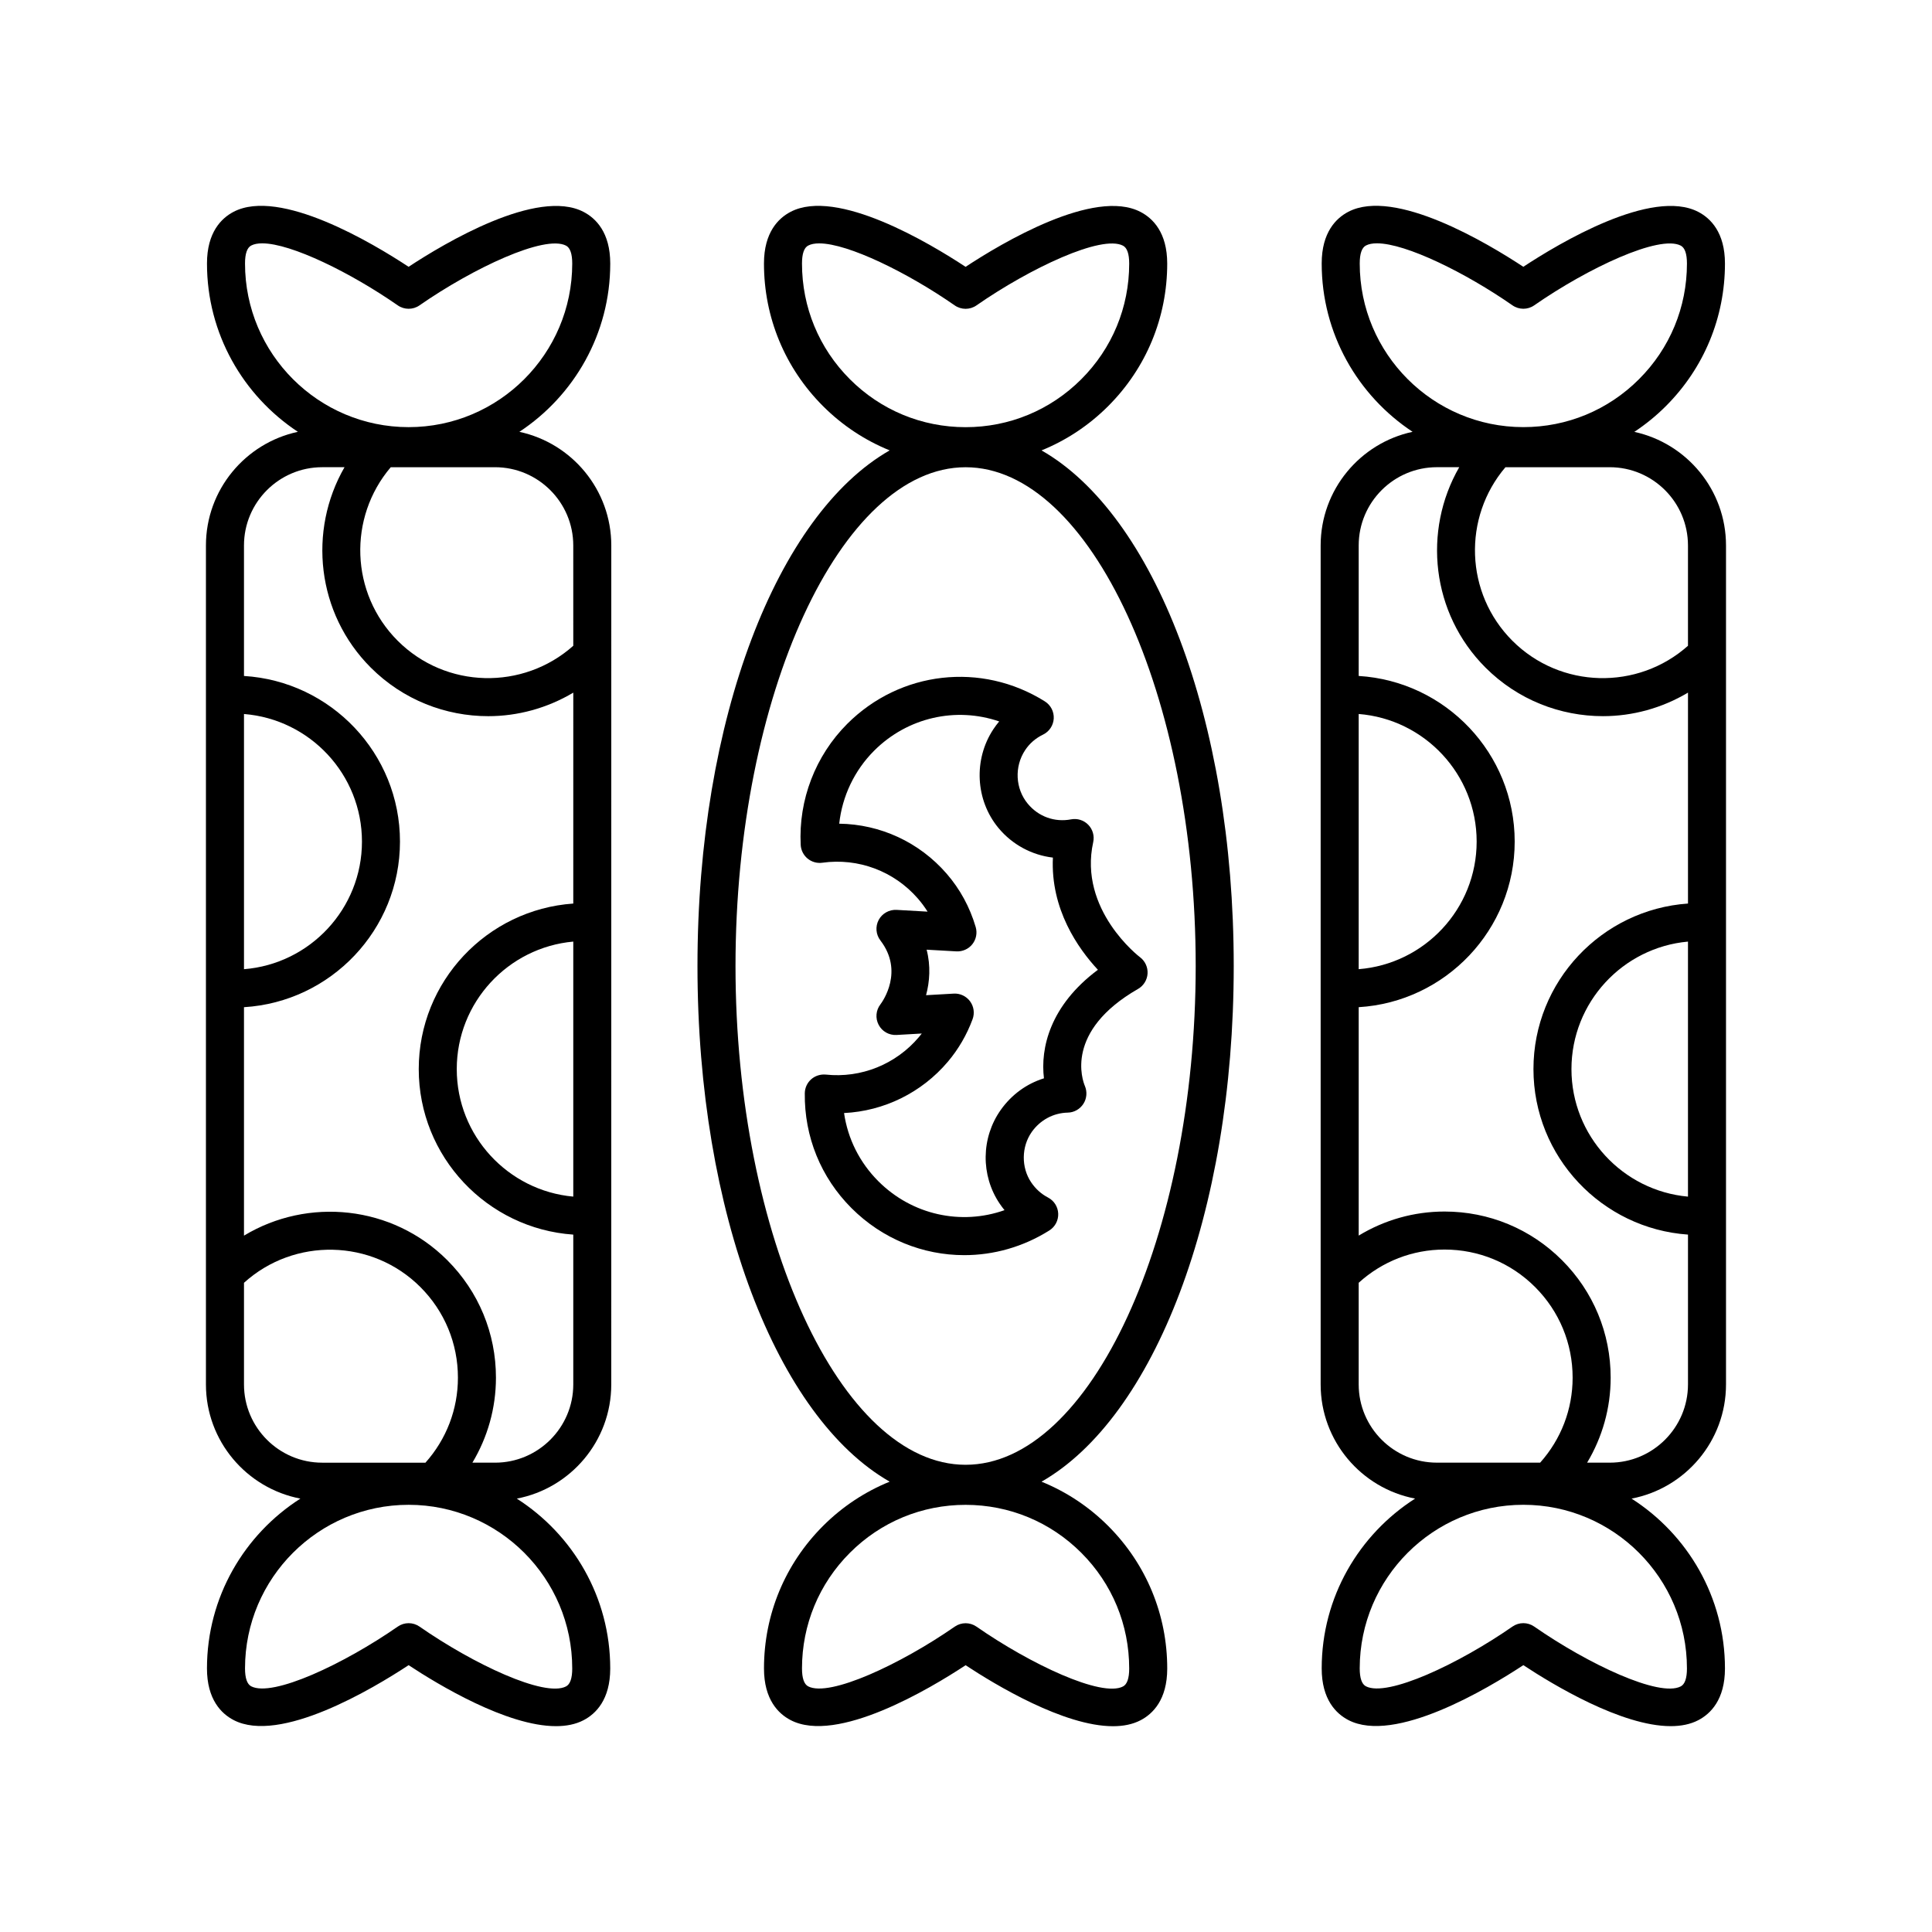
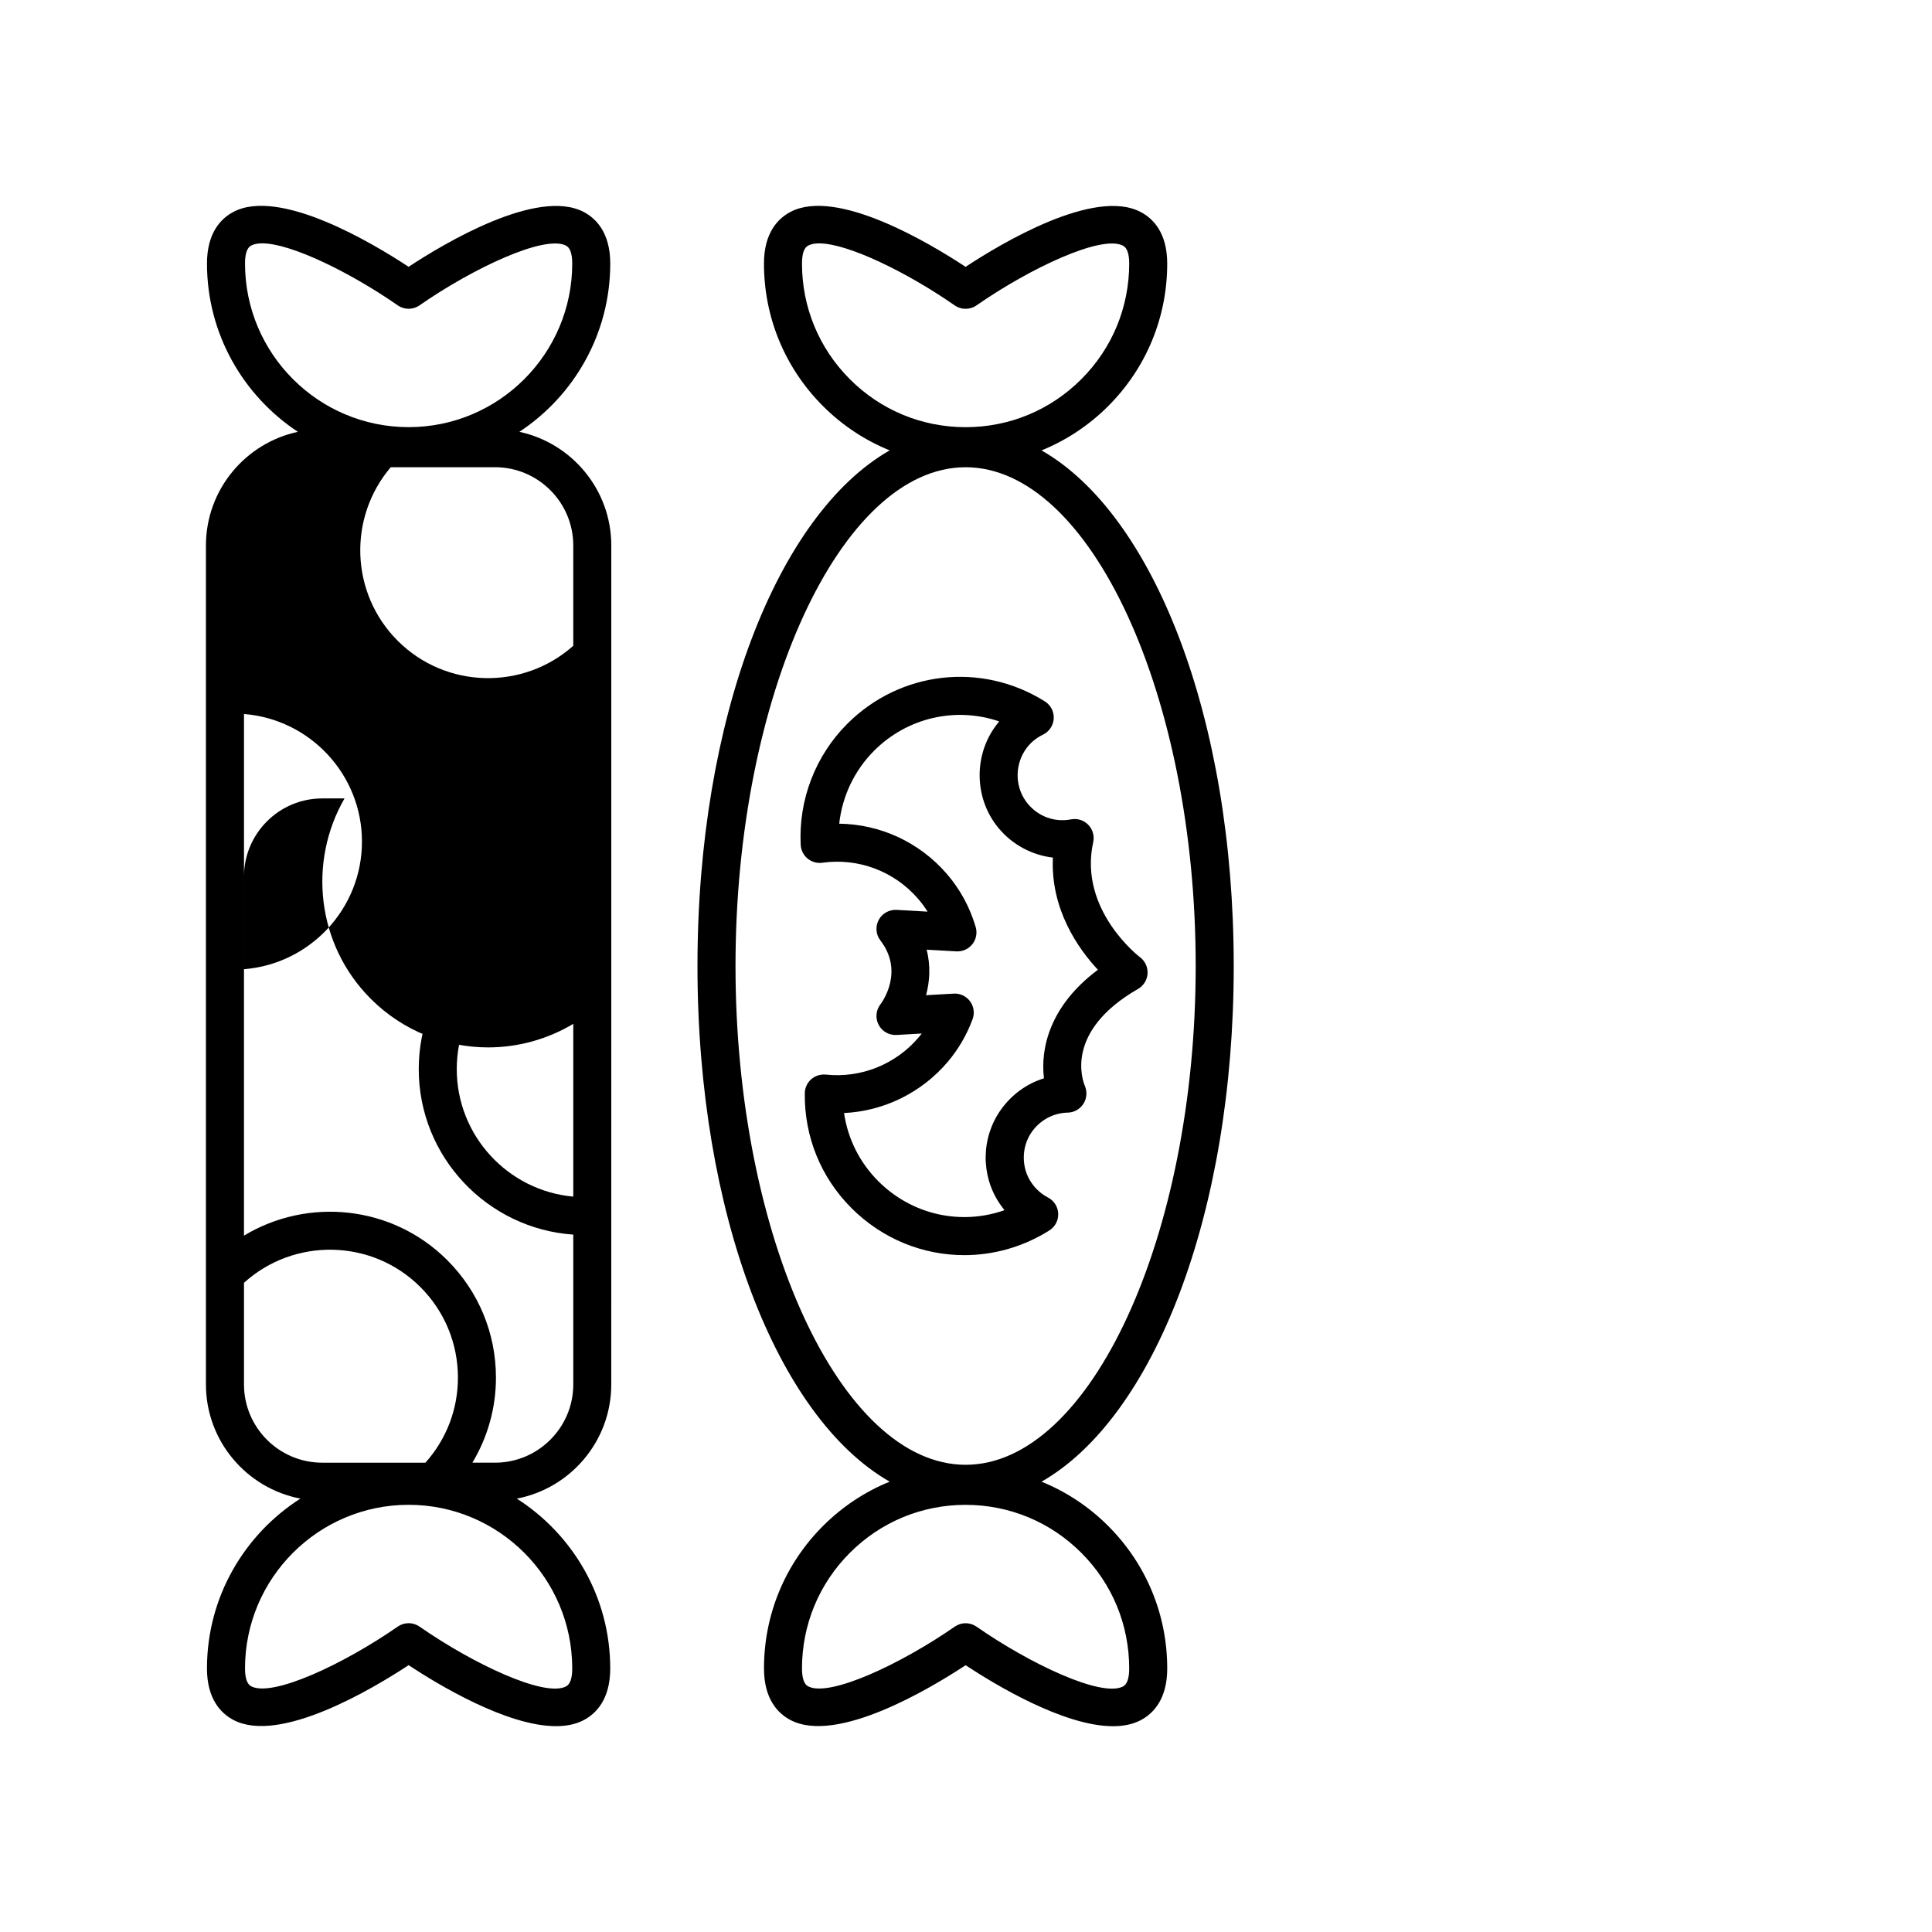
<svg xmlns="http://www.w3.org/2000/svg" fill="#000000" width="800px" height="800px" version="1.1" viewBox="144 144 512 512">
  <g>
    <path d="m446.11 397.67c-0.164-0.121-16.363-12.531-12.398-30.5 0.363-1.652-0.129-3.383-1.309-4.594-1.176-1.215-2.898-1.758-4.555-1.438-4.348 0.832-8.641-0.715-11.48-4.144-3.305-3.988-3.59-9.828-0.699-14.195 1.18-1.781 2.773-3.164 4.742-4.117 1.652-0.797 2.738-2.43 2.84-4.258 0.102-1.832-0.797-3.57-2.352-4.547-16.797-10.535-38.332-8.09-52.367 5.945-8.441 8.449-12.938 20.137-12.34 32.074 0.074 1.41 0.734 2.727 1.82 3.629 1.094 0.902 2.516 1.305 3.906 1.109 9.52-1.332 19.031 2.227 25.344 9.508 0.945 1.086 1.797 2.238 2.555 3.453l-8.223-0.469c-1.934-0.098-3.816 0.934-4.738 2.676-0.922 1.742-0.742 3.859 0.457 5.422 6.258 8.148 0.648 16.086 0.016 16.934-1.211 1.559-1.398 3.684-0.477 5.43 0.914 1.746 2.738 2.793 4.742 2.688l6.688-0.383c-0.25 0.328-0.512 0.648-0.777 0.961-6.09 7.199-15.316 10.922-24.664 9.922-1.402-0.121-2.812 0.305-3.871 1.246-1.062 0.941-1.672 2.285-1.691 3.703-0.137 11.504 4.254 22.316 12.383 30.445 8.211 8.211 18.98 12.457 29.875 12.457 7.75 0 15.562-2.148 22.547-6.543 1.531-0.961 2.426-2.668 2.352-4.469-0.074-1.805-1.102-3.43-2.707-4.262-1.785-0.934-3.285-2.285-4.457-4.019-2.676-3.965-2.602-9.465 0.168-13.375 2.25-3.164 5.731-5.027 9.559-5.106 1.668-0.035 3.203-0.926 4.109-2.328 0.91-1.402 1.047-3.191 0.398-4.731-0.617-1.453-5.445-14.504 14.09-25.719 1.465-0.844 2.414-2.367 2.519-4.059 0.102-1.695-0.652-3.328-2.004-4.348zm-25.453 32.094c-4.562 1.418-8.562 4.305-11.438 8.359-5.231 7.375-5.352 17.359-0.305 24.84 0.406 0.605 0.84 1.184 1.293 1.742-11.484 4.062-24.457 1.305-33.426-7.656-4.969-4.969-8.109-11.258-9.098-18.082 10.566-0.516 20.551-5.375 27.512-13.605 2.805-3.32 5.008-7.109 6.547-11.262 0.59-1.594 0.34-3.379-0.668-4.746-1.012-1.367-2.648-2.141-4.34-2.035l-7.32 0.418c0.961-3.57 1.27-7.738 0.152-12.062l7.883 0.449c1.645 0.078 3.219-0.617 4.231-1.898 1.02-1.285 1.348-2.984 0.887-4.555-1.559-5.289-4.148-10.043-7.691-14.129-7.258-8.371-17.594-13.109-28.473-13.258 0.785-7.262 4.031-14.117 9.25-19.34 8.887-8.879 21.715-11.676 33.141-7.758-0.543 0.648-1.055 1.328-1.531 2.047-5.324 8.039-4.773 18.809 1.34 26.188 3.68 4.441 8.875 7.195 14.426 7.852-0.648 13.676 6.672 24.082 11.926 29.73-12.777 9.527-15.262 20.848-14.297 28.762z" />
    <path d="m470.95 400c0-65.715-21.191-119.66-50.934-136.64 6.519-2.648 12.516-6.59 17.645-11.715 10.098-10.09 15.66-23.504 15.664-37.777 0.004-8.27-3.828-12.012-7.047-13.691-12.281-6.434-36.887 8.281-46.387 14.539-9.5-6.262-34.082-20.992-46.375-14.578-3.219 1.68-7.051 5.418-7.055 13.684-0.008 14.273 5.543 27.691 15.633 37.789 5.137 5.141 11.141 9.09 17.68 11.746-29.742 16.988-50.934 70.934-50.934 136.65 0 65.719 21.191 119.66 50.934 136.65-6.519 2.648-12.516 6.59-17.645 11.715-10.098 10.09-15.66 23.504-15.664 37.777-0.004 8.27 3.828 12.012 7.047 13.691 12.277 6.414 36.887-8.281 46.387-14.539 7.863 5.184 26.047 16.164 39.055 16.164 2.711 0 5.199-0.477 7.32-1.586 3.219-1.68 7.051-5.418 7.055-13.684 0.008-14.273-5.547-27.691-15.633-37.789-5.137-5.141-11.141-9.09-17.68-11.746 29.742-16.984 50.934-70.934 50.934-136.65zm-101.73-155.51c-8.188-8.191-12.688-19.082-12.684-30.66 0-2.59 0.551-4.188 1.645-4.754 0.754-0.395 1.738-0.578 2.914-0.578 7.684 0 23.543 7.828 35.918 16.438 1.727 1.199 4.023 1.207 5.75 0.004 14.281-9.922 33.184-18.801 38.848-15.832 1.086 0.57 1.637 2.168 1.637 4.758-0.004 11.582-4.516 22.469-12.715 30.652-8.188 8.184-19.07 12.688-30.641 12.688h-0.02c-11.582-0.008-22.465-4.519-30.652-12.715zm61.344 311.03c8.188 8.191 12.688 19.078 12.684 30.66 0 2.59-0.551 4.188-1.645 4.754-5.688 2.961-24.562-5.934-38.828-15.859-0.867-0.602-1.871-0.902-2.879-0.902-1.004 0-2.012 0.301-2.875 0.902-14.281 9.918-33.203 18.781-38.848 15.828-1.086-0.57-1.637-2.168-1.637-4.758 0.004-11.582 4.516-22.469 12.715-30.656 8.188-8.184 19.07-12.688 30.641-12.688h0.02c11.582 0.012 22.465 4.523 30.652 12.719zm-30.672-23.336c-33.051 0-60.977-60.527-60.977-132.18s27.926-132.18 60.977-132.18c33.055 0 60.98 60.527 60.98 132.18-0.004 71.645-27.93 132.18-60.98 132.18z" />
-     <path d="m281.64 258.44c14.484-9.562 24.078-25.965 24.082-44.582 0.004-8.27-3.832-12.012-7.047-13.691-12.281-6.422-36.887 8.281-46.391 14.539-9.496-6.262-34.102-20.98-46.375-14.578-3.219 1.68-7.051 5.418-7.055 13.684-0.008 18.633 9.59 35.051 24.086 44.625-13.902 2.977-24.363 15.348-24.363 30.125v222.33c0 15.012 10.797 27.531 25.027 30.254-14.852 9.496-24.746 26.09-24.754 44.988-0.004 8.27 3.832 12.012 7.047 13.691 12.285 6.426 36.887-8.281 46.391-14.539 7.856 5.184 26.043 16.164 39.051 16.164 2.715 0 5.207-0.477 7.324-1.586 3.219-1.68 7.051-5.418 7.055-13.684 0.008-18.914-9.895-35.527-24.758-45.031 14.234-2.719 25.031-15.242 25.031-30.254l0.008-222.33c0-14.777-10.457-27.145-24.359-30.125zm-72.707-44.621c0-2.59 0.551-4.188 1.645-4.754 0.754-0.395 1.738-0.578 2.914-0.578 7.684 0 23.547 7.828 35.922 16.438 1.727 1.199 4.023 1.207 5.75 0.004 14.281-9.918 33.184-18.781 38.848-15.832 1.086 0.57 1.637 2.172 1.637 4.758-0.012 23.902-19.457 43.344-43.359 43.34h-0.02c-23.902-0.008-43.344-19.465-43.336-43.375zm-0.273 119.4c17.465 1.379 31.262 16 31.262 33.812s-13.797 32.438-31.262 33.816zm0 177.67v-26.934c13.305-12.043 33.922-11.695 46.754 1.137 6.41 6.414 9.941 14.938 9.941 24.008 0 8.398-3.062 16.309-8.605 22.527h-27.352c-11.434 0.004-20.738-9.301-20.738-20.738zm86.988 75.277c0 2.59-0.551 4.188-1.645 4.754-5.688 2.961-24.566-5.934-38.832-15.859-0.867-0.602-1.871-0.902-2.879-0.902-1.004 0-2.012 0.301-2.875 0.902-14.281 9.918-33.184 18.793-38.848 15.828-1.086-0.57-1.637-2.172-1.637-4.758 0.008-23.902 19.457-43.34 43.359-43.34h0.02c23.902 0.012 43.348 19.469 43.336 43.375zm0.277-125.05c-17.285-1.559-30.879-16.109-30.879-33.793 0-17.684 13.594-32.234 30.879-33.793zm0-77.664c-22.844 1.59-40.953 20.629-40.953 43.867s18.113 42.281 40.953 43.867v39.695c0 11.438-9.305 20.742-20.742 20.742h-5.992c4.039-6.75 6.242-14.461 6.242-22.527 0-11.762-4.582-22.816-12.895-31.133-14.594-14.598-36.957-16.73-53.879-6.508v-60.539c23.023-1.398 41.34-20.523 41.34-43.891 0-23.367-18.316-42.488-41.34-43.887v-34.582c0-11.438 9.305-20.742 20.742-20.742h5.902c-9.699 16.828-7.414 38.734 6.961 53.109 8.582 8.582 19.855 12.871 31.129 12.871 7.816 0 15.613-2.113 22.535-6.238zm0-68.316c-13.305 11.844-33.77 11.438-46.539-1.336-12.586-12.586-13.176-32.66-1.832-45.984h27.625c11.438 0 20.742 9.305 20.742 20.742z" />
-     <path d="m601.41 510.89v-222.33c0-14.754-10.43-27.105-24.297-30.109 2.973-1.969 5.777-4.242 8.355-6.82 10.098-10.09 15.66-23.504 15.664-37.777 0.004-8.27-3.832-12.012-7.047-13.691-12.293-6.422-36.887 8.281-46.387 14.539-9.5-6.262-34.07-20.992-46.375-14.578-3.219 1.68-7.055 5.418-7.059 13.684-0.008 18.633 9.59 35.051 24.086 44.625-13.902 2.977-24.363 15.348-24.363 30.125v222.33c0 15.012 10.797 27.531 25.031 30.254-14.852 9.496-24.746 26.09-24.754 44.988-0.004 8.27 3.832 12.012 7.047 13.691 12.289 6.426 36.887-8.281 46.391-14.539 7.856 5.184 26.043 16.164 39.051 16.164 2.715 0 5.207-0.477 7.324-1.586 3.219-1.68 7.051-5.418 7.055-13.684 0.008-18.914-9.891-35.527-24.754-45.031 14.234-2.723 25.031-15.246 25.031-30.258zm-10.078-49.77c-17.285-1.559-30.879-16.109-30.879-33.793 0-17.684 13.594-32.234 30.879-33.793zm0-172.56v26.578c-13.305 11.844-33.77 11.438-46.539-1.336-12.582-12.586-13.176-32.66-1.832-45.984h27.633c11.438 0 20.738 9.305 20.738 20.742zm-86.988-74.746c0-2.59 0.555-4.188 1.645-4.754 0.754-0.395 1.738-0.578 2.914-0.578 7.691 0 23.547 7.828 35.922 16.438 1.727 1.199 4.023 1.207 5.75 0.004 14.277-9.918 33.184-18.781 38.848-15.832 1.086 0.57 1.637 2.172 1.637 4.758-0.004 11.582-4.516 22.469-12.715 30.652-8.188 8.184-19.07 12.688-30.641 12.688h-0.02c-23.906-0.008-43.352-19.465-43.34-43.375zm-0.277 119.4c17.465 1.379 31.262 16 31.262 33.812s-13.797 32.438-31.262 33.816zm0 177.67v-26.934c6.25-5.668 14.25-8.805 22.75-8.805 9.066 0 17.594 3.531 24.004 9.941 6.41 6.414 9.941 14.938 9.941 24.008 0 8.398-3.062 16.309-8.605 22.527h-27.352c-11.434 0.004-20.738-9.301-20.738-20.738zm86.992 75.277c0 2.59-0.551 4.188-1.645 4.754-5.688 2.961-24.57-5.934-38.836-15.859-0.867-0.602-1.871-0.902-2.879-0.902-1.004 0-2.012 0.301-2.875 0.902-14.277 9.918-33.199 18.793-38.848 15.828-1.086-0.57-1.637-2.168-1.637-4.758 0.016-23.902 19.465-43.34 43.359-43.34h0.02c23.906 0.012 43.348 19.469 43.34 43.375zm-20.461-54.535h-5.996c4.039-6.75 6.242-14.461 6.242-22.527 0-11.762-4.578-22.816-12.895-31.133-8.316-8.316-19.371-12.895-31.129-12.895-8.156 0-15.949 2.25-22.75 6.375v-60.531c23.023-1.398 41.34-20.523 41.34-43.891 0-23.367-18.316-42.488-41.34-43.887v-34.582c0-11.438 9.305-20.742 20.742-20.742h5.902c-9.699 16.828-7.414 38.734 6.961 53.109 8.582 8.582 19.859 12.871 31.133 12.871 7.816 0 15.609-2.113 22.527-6.238v55.895c-22.844 1.59-40.953 20.629-40.953 43.867s18.113 42.281 40.953 43.867v39.695c-0.004 11.441-9.305 20.746-20.738 20.746z" />
+     <path d="m281.64 258.44c14.484-9.562 24.078-25.965 24.082-44.582 0.004-8.27-3.832-12.012-7.047-13.691-12.281-6.422-36.887 8.281-46.391 14.539-9.496-6.262-34.102-20.98-46.375-14.578-3.219 1.68-7.051 5.418-7.055 13.684-0.008 18.633 9.59 35.051 24.086 44.625-13.902 2.977-24.363 15.348-24.363 30.125v222.33c0 15.012 10.797 27.531 25.027 30.254-14.852 9.496-24.746 26.09-24.754 44.988-0.004 8.27 3.832 12.012 7.047 13.691 12.285 6.426 36.887-8.281 46.391-14.539 7.856 5.184 26.043 16.164 39.051 16.164 2.715 0 5.207-0.477 7.324-1.586 3.219-1.68 7.051-5.418 7.055-13.684 0.008-18.914-9.895-35.527-24.758-45.031 14.234-2.719 25.031-15.242 25.031-30.254l0.008-222.33c0-14.777-10.457-27.145-24.359-30.125zm-72.707-44.621c0-2.59 0.551-4.188 1.645-4.754 0.754-0.395 1.738-0.578 2.914-0.578 7.684 0 23.547 7.828 35.922 16.438 1.727 1.199 4.023 1.207 5.75 0.004 14.281-9.918 33.184-18.781 38.848-15.832 1.086 0.57 1.637 2.172 1.637 4.758-0.012 23.902-19.457 43.344-43.359 43.34h-0.02c-23.902-0.008-43.344-19.465-43.336-43.375zm-0.273 119.4c17.465 1.379 31.262 16 31.262 33.812s-13.797 32.438-31.262 33.816zm0 177.67v-26.934c13.305-12.043 33.922-11.695 46.754 1.137 6.41 6.414 9.941 14.938 9.941 24.008 0 8.398-3.062 16.309-8.605 22.527h-27.352c-11.434 0.004-20.738-9.301-20.738-20.738zm86.988 75.277c0 2.59-0.551 4.188-1.645 4.754-5.688 2.961-24.566-5.934-38.832-15.859-0.867-0.602-1.871-0.902-2.879-0.902-1.004 0-2.012 0.301-2.875 0.902-14.281 9.918-33.184 18.793-38.848 15.828-1.086-0.57-1.637-2.172-1.637-4.758 0.008-23.902 19.457-43.34 43.359-43.34h0.02c23.902 0.012 43.348 19.469 43.336 43.375zm0.277-125.05c-17.285-1.559-30.879-16.109-30.879-33.793 0-17.684 13.594-32.234 30.879-33.793zm0-77.664c-22.844 1.59-40.953 20.629-40.953 43.867s18.113 42.281 40.953 43.867v39.695c0 11.438-9.305 20.742-20.742 20.742h-5.992c4.039-6.75 6.242-14.461 6.242-22.527 0-11.762-4.582-22.816-12.895-31.133-14.594-14.598-36.957-16.73-53.879-6.508v-60.539v-34.582c0-11.438 9.305-20.742 20.742-20.742h5.902c-9.699 16.828-7.414 38.734 6.961 53.109 8.582 8.582 19.855 12.871 31.129 12.871 7.816 0 15.613-2.113 22.535-6.238zm0-68.316c-13.305 11.844-33.77 11.438-46.539-1.336-12.586-12.586-13.176-32.66-1.832-45.984h27.625c11.438 0 20.742 9.305 20.742 20.742z" />
  </g>
</svg>